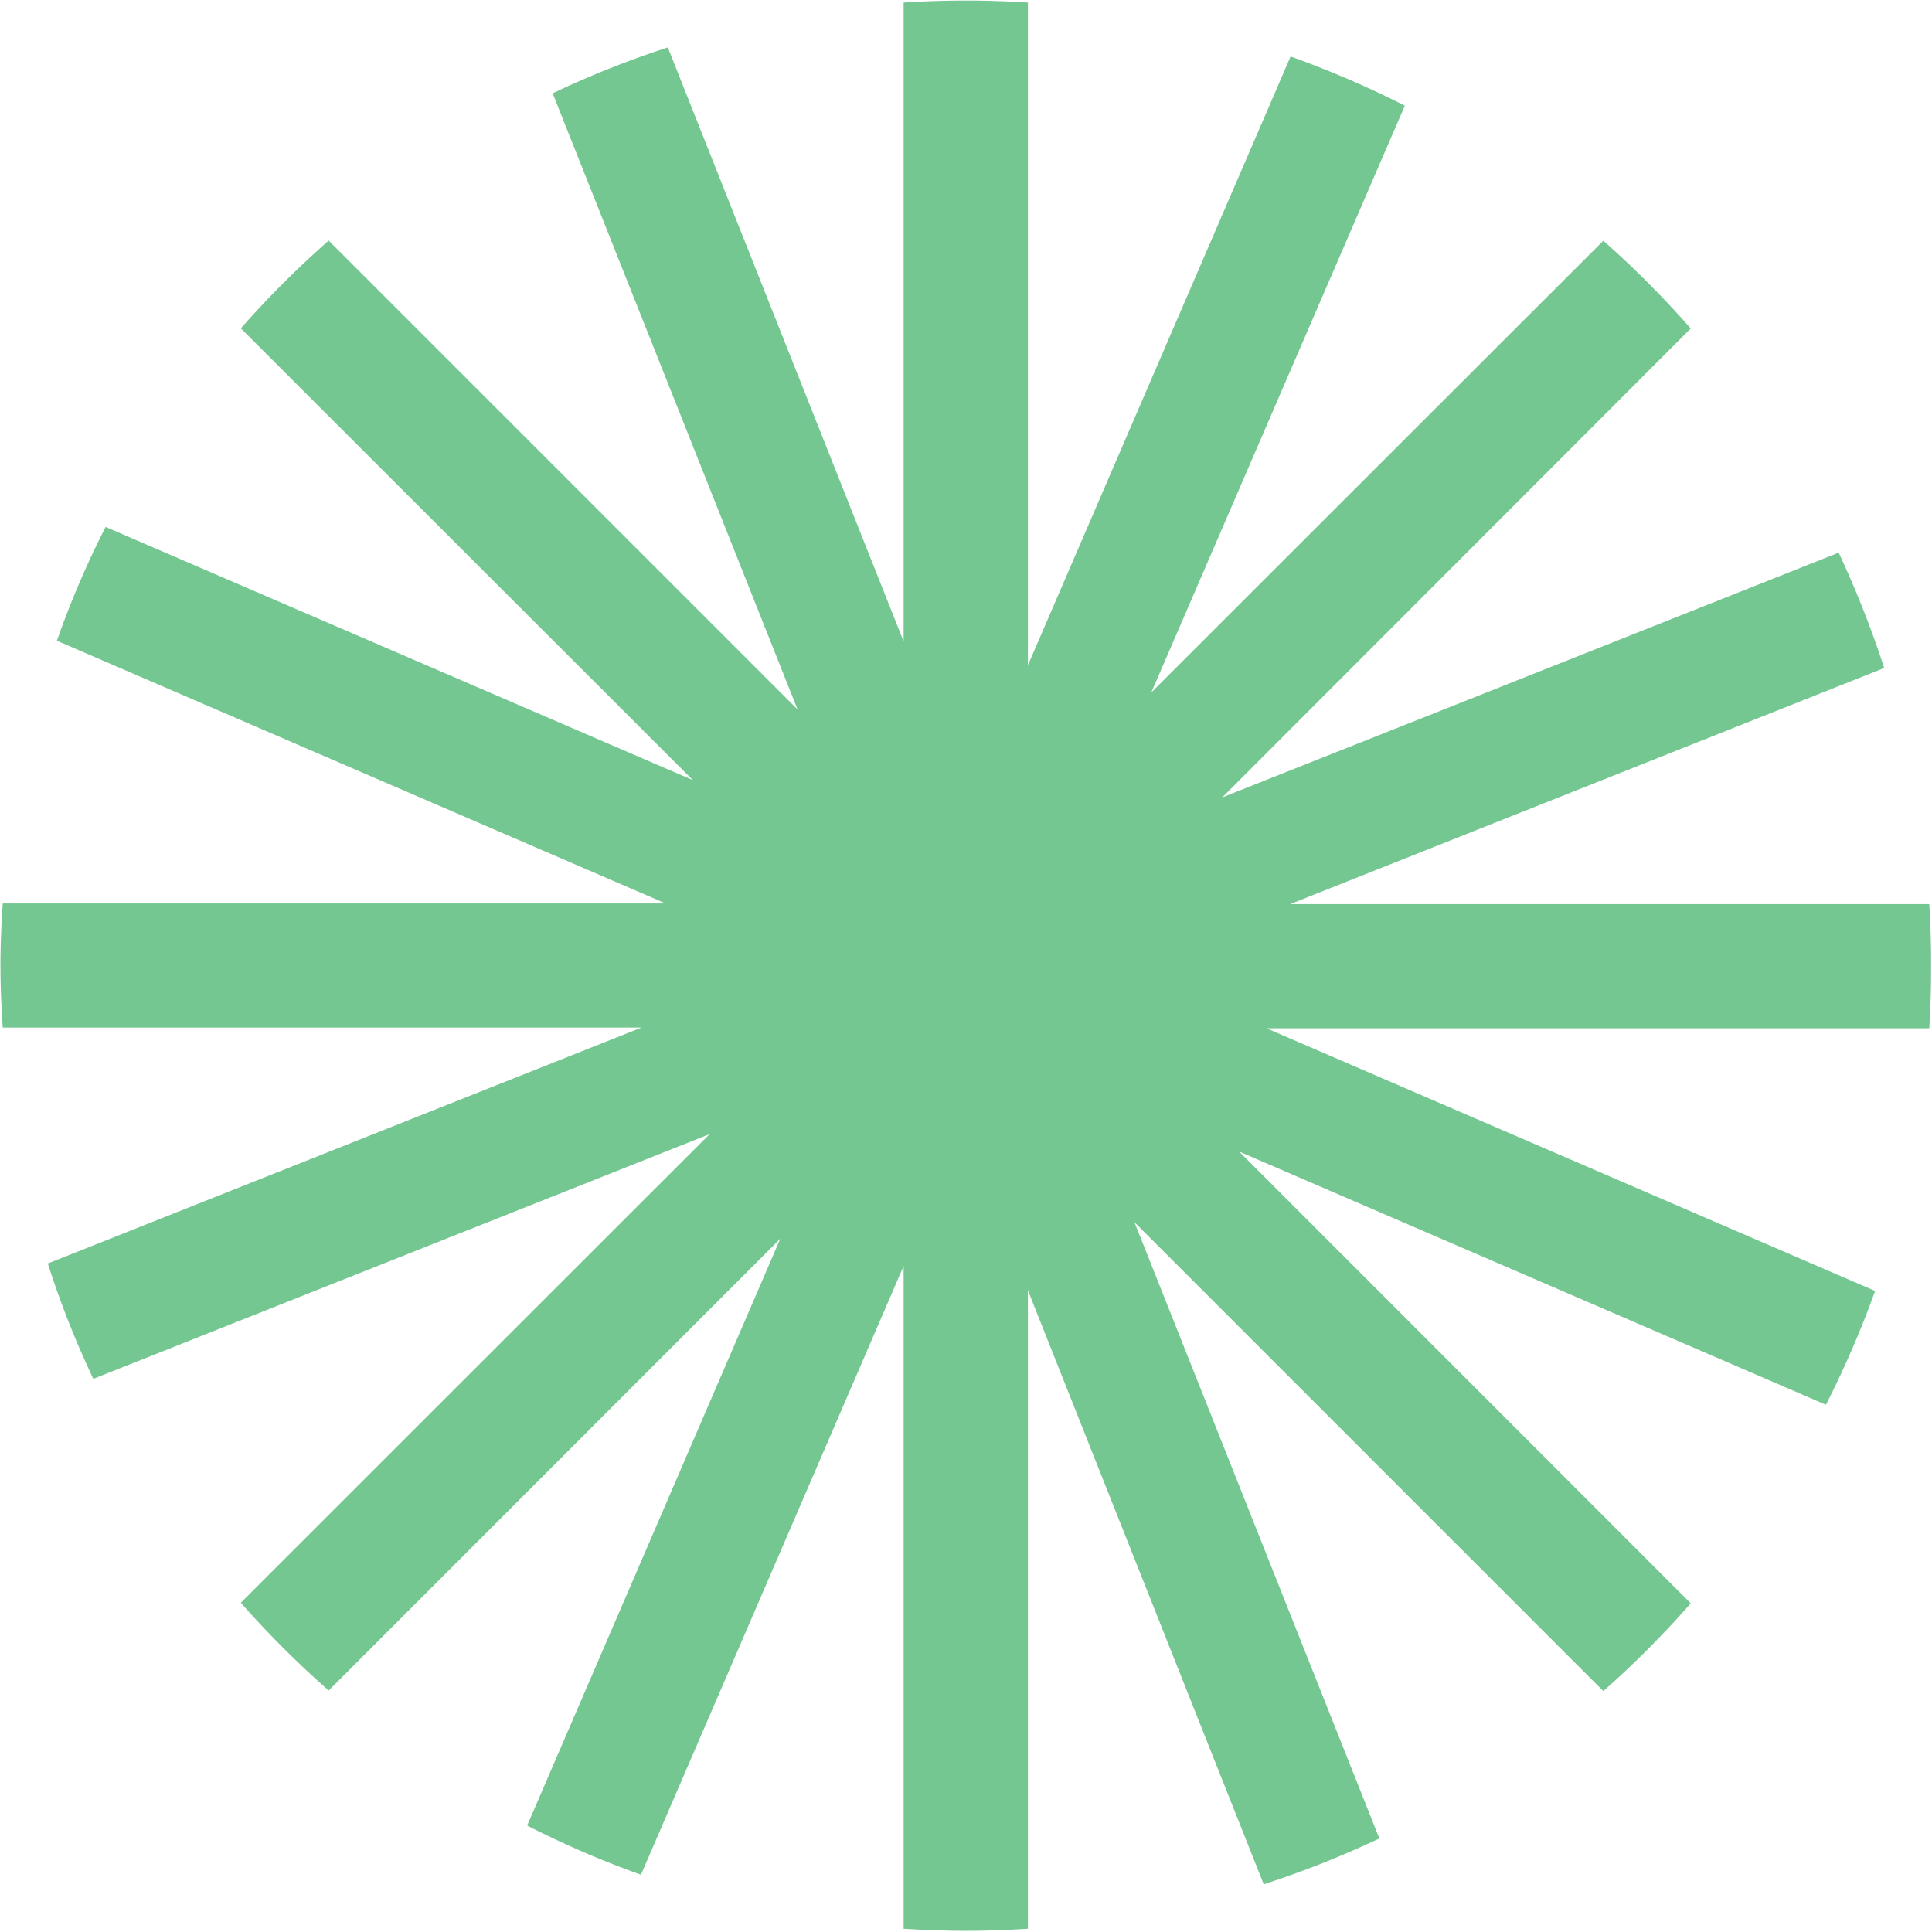
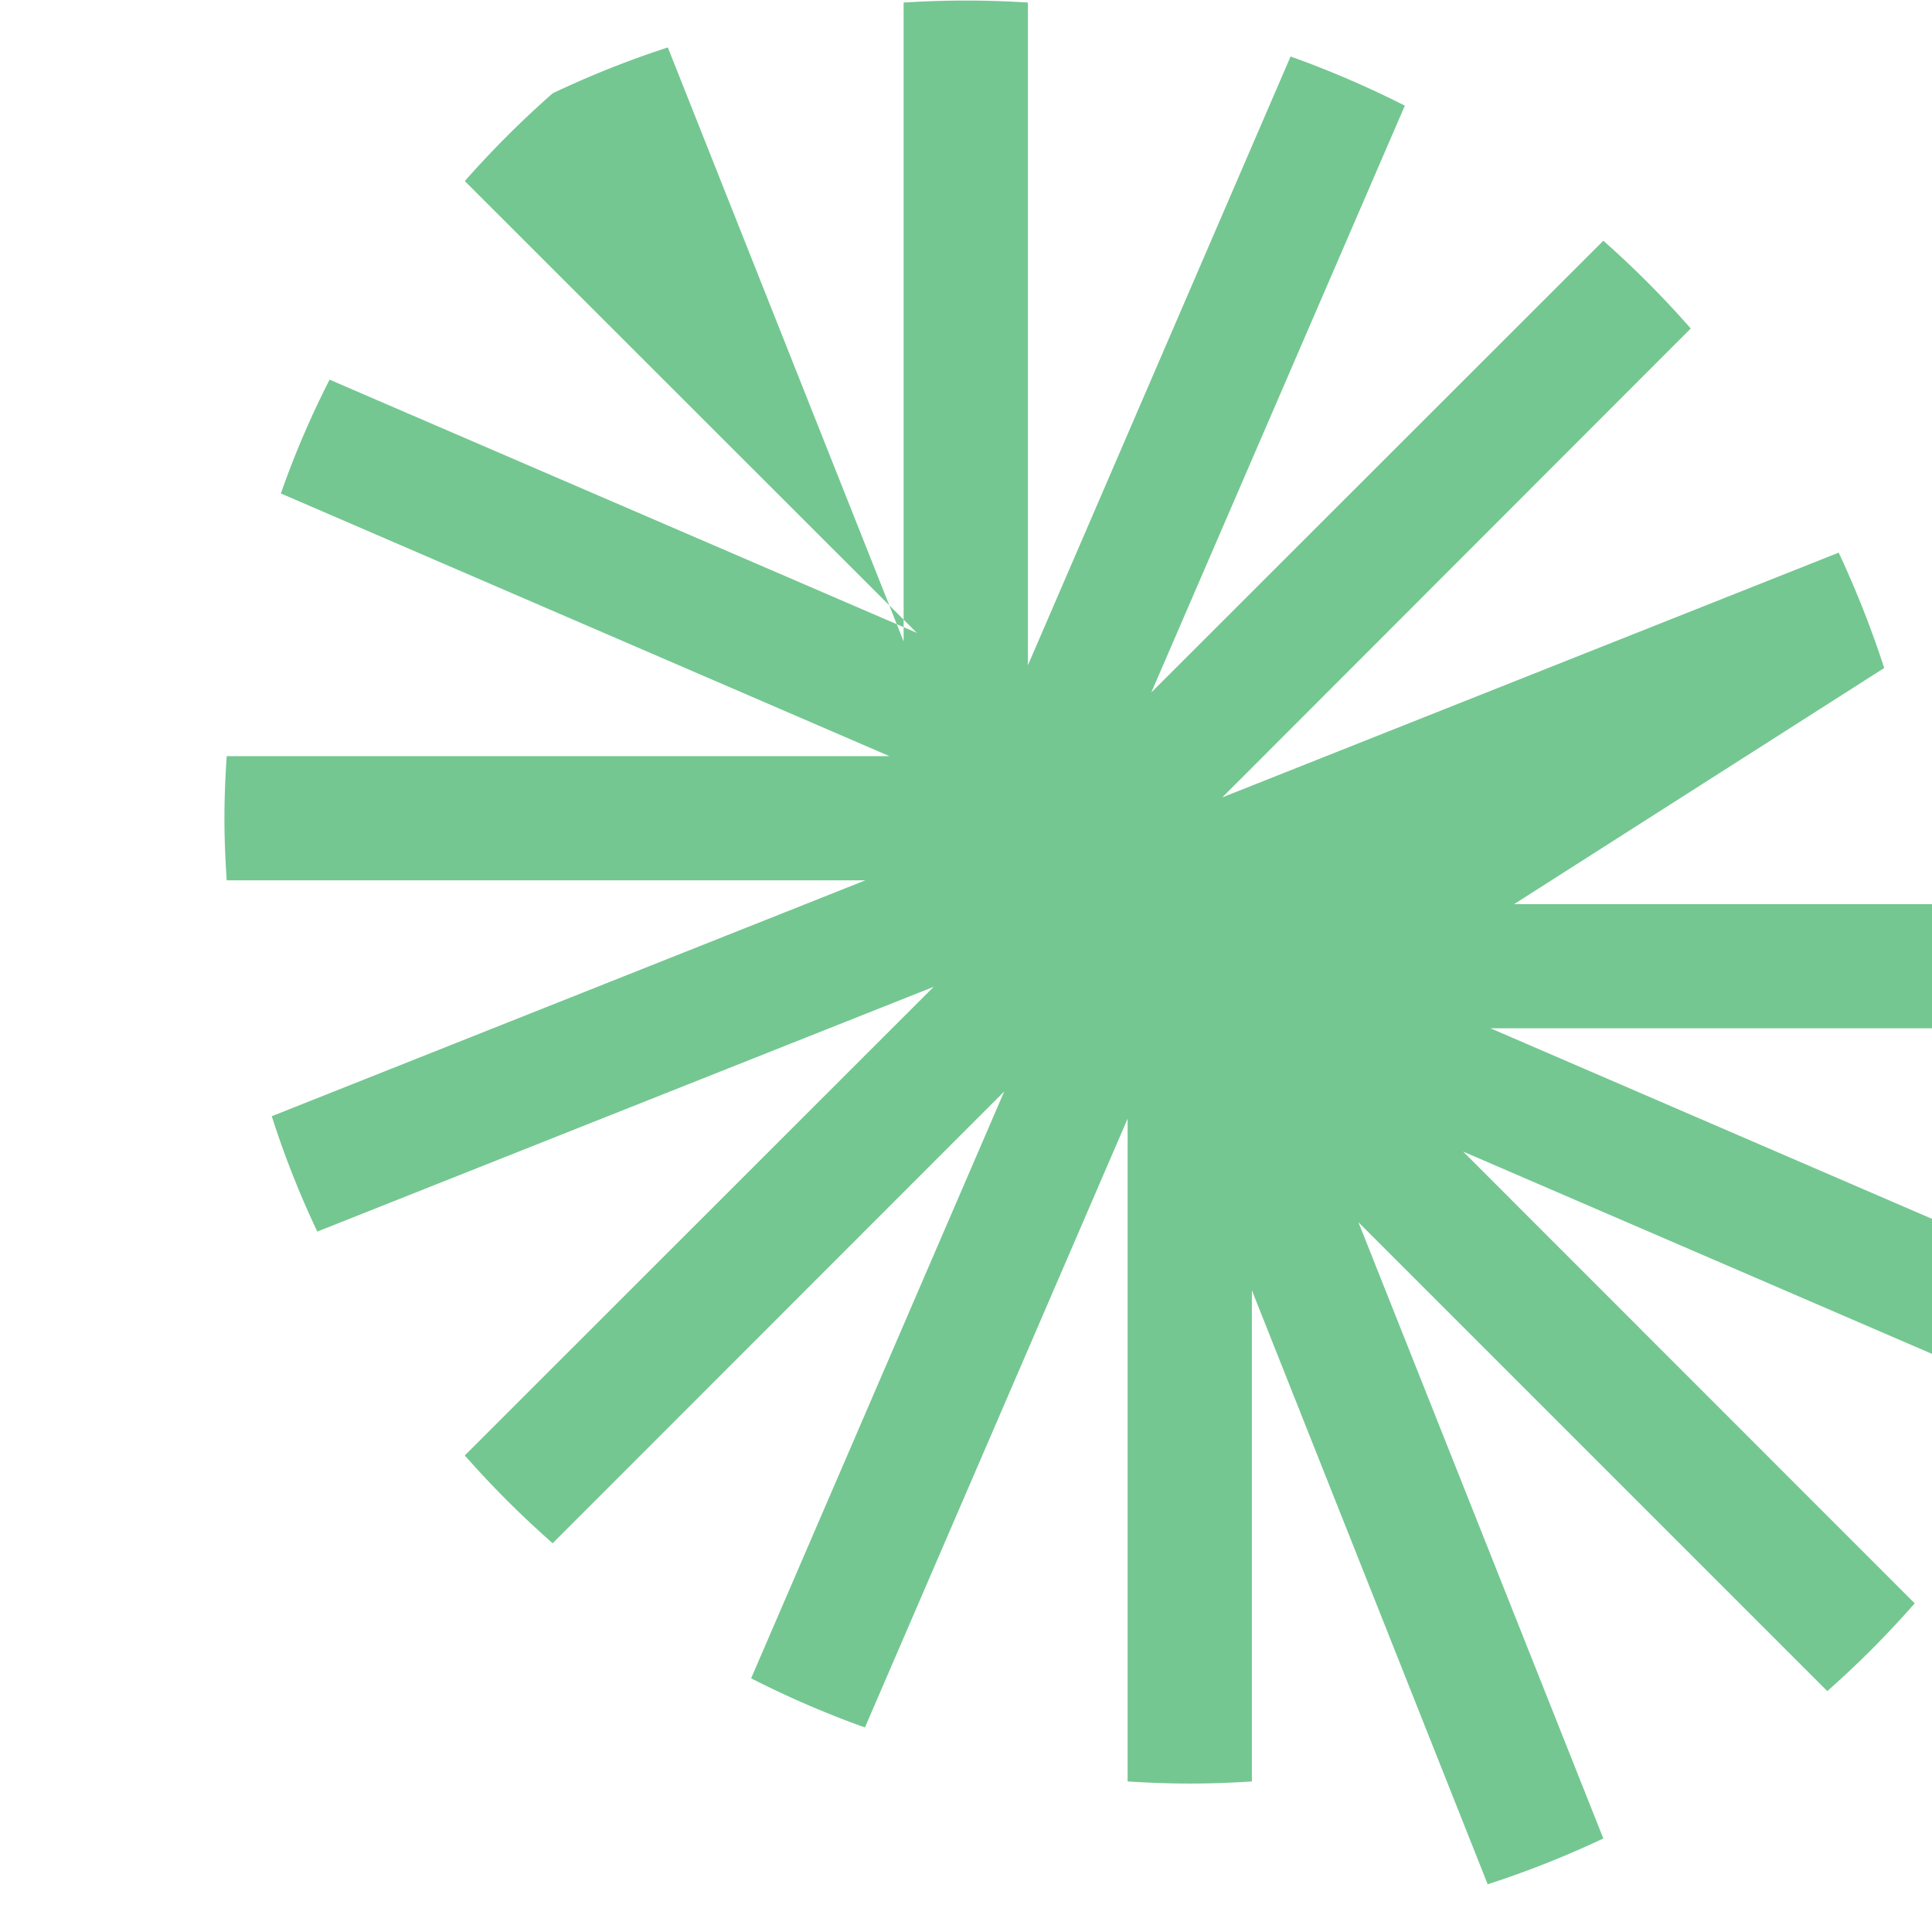
<svg xmlns="http://www.w3.org/2000/svg" width="42.44" height="42.437" viewBox="0 0 42.44 42.437">
  <defs>
    <style>
      .cls-1 {
        fill: #74c791;
        fill-rule: evenodd;
      }
    </style>
  </defs>
-   <path id="deco10.svg" class="cls-1" d="M8527.61,720.018a21.943,21.943,0,0,0-1-2.534l-13.54,5.376,10.29-10.3a21.434,21.434,0,0,0-1.92-1.928l-9.93,9.924,5.57-12.891a21.782,21.782,0,0,0-2.51-1.08l-5.77,13.373V705.4c-0.45-.028-0.9-0.044-1.36-0.044s-0.91.016-1.37,0.044v14.035l-5.18-13.049a21.157,21.157,0,0,0-2.53,1.008l5.38,13.535-10.3-10.3a21.544,21.544,0,0,0-1.93,1.928l9.93,9.924-12.9-5.562a20.065,20.065,0,0,0-1.07,2.5l13.37,5.771h-14.56c-0.03.451-.05,0.905-0.05,1.364s0.02,0.912.05,1.363h14.03l-13.04,5.182a20.459,20.459,0,0,0,1,2.534l13.54-5.377-10.3,10.295a21.413,21.413,0,0,0,1.93,1.928l9.92-9.924-5.56,12.891a21.127,21.127,0,0,0,2.5,1.08l5.77-13.373v14.559c0.46,0.029.91,0.046,1.37,0.046s0.91-.017,1.36-0.046V733.688l5.18,13.048a21.3,21.3,0,0,0,2.54-1.007l-5.38-13.537,10.3,10.3a21.3,21.3,0,0,0,1.92-1.928l-9.92-9.924,12.89,5.562a21.585,21.585,0,0,0,1.08-2.5l-13.37-5.77h14.56c0.03-.451.04-0.906,0.04-1.363s-0.01-.913-0.04-1.364h-14.04Z" transform="translate(-8486.22 -705.344)" />
+   <path id="deco10.svg" class="cls-1" d="M8527.61,720.018a21.943,21.943,0,0,0-1-2.534l-13.54,5.376,10.29-10.3a21.434,21.434,0,0,0-1.92-1.928l-9.93,9.924,5.57-12.891a21.782,21.782,0,0,0-2.51-1.08l-5.77,13.373V705.4c-0.45-.028-0.9-0.044-1.36-0.044s-0.91.016-1.37,0.044v14.035l-5.18-13.049a21.157,21.157,0,0,0-2.53,1.008a21.544,21.544,0,0,0-1.93,1.928l9.93,9.924-12.9-5.562a20.065,20.065,0,0,0-1.07,2.5l13.37,5.771h-14.56c-0.03.451-.05,0.905-0.05,1.364s0.02,0.912.05,1.363h14.03l-13.04,5.182a20.459,20.459,0,0,0,1,2.534l13.54-5.377-10.3,10.295a21.413,21.413,0,0,0,1.93,1.928l9.92-9.924-5.56,12.891a21.127,21.127,0,0,0,2.5,1.08l5.77-13.373v14.559c0.46,0.029.91,0.046,1.37,0.046s0.91-.017,1.36-0.046V733.688l5.18,13.048a21.3,21.3,0,0,0,2.54-1.007l-5.38-13.537,10.3,10.3a21.3,21.3,0,0,0,1.92-1.928l-9.92-9.924,12.89,5.562a21.585,21.585,0,0,0,1.08-2.5l-13.37-5.77h14.56c0.03-.451.04-0.906,0.04-1.363s-0.01-.913-0.04-1.364h-14.04Z" transform="translate(-8486.22 -705.344)" />
</svg>